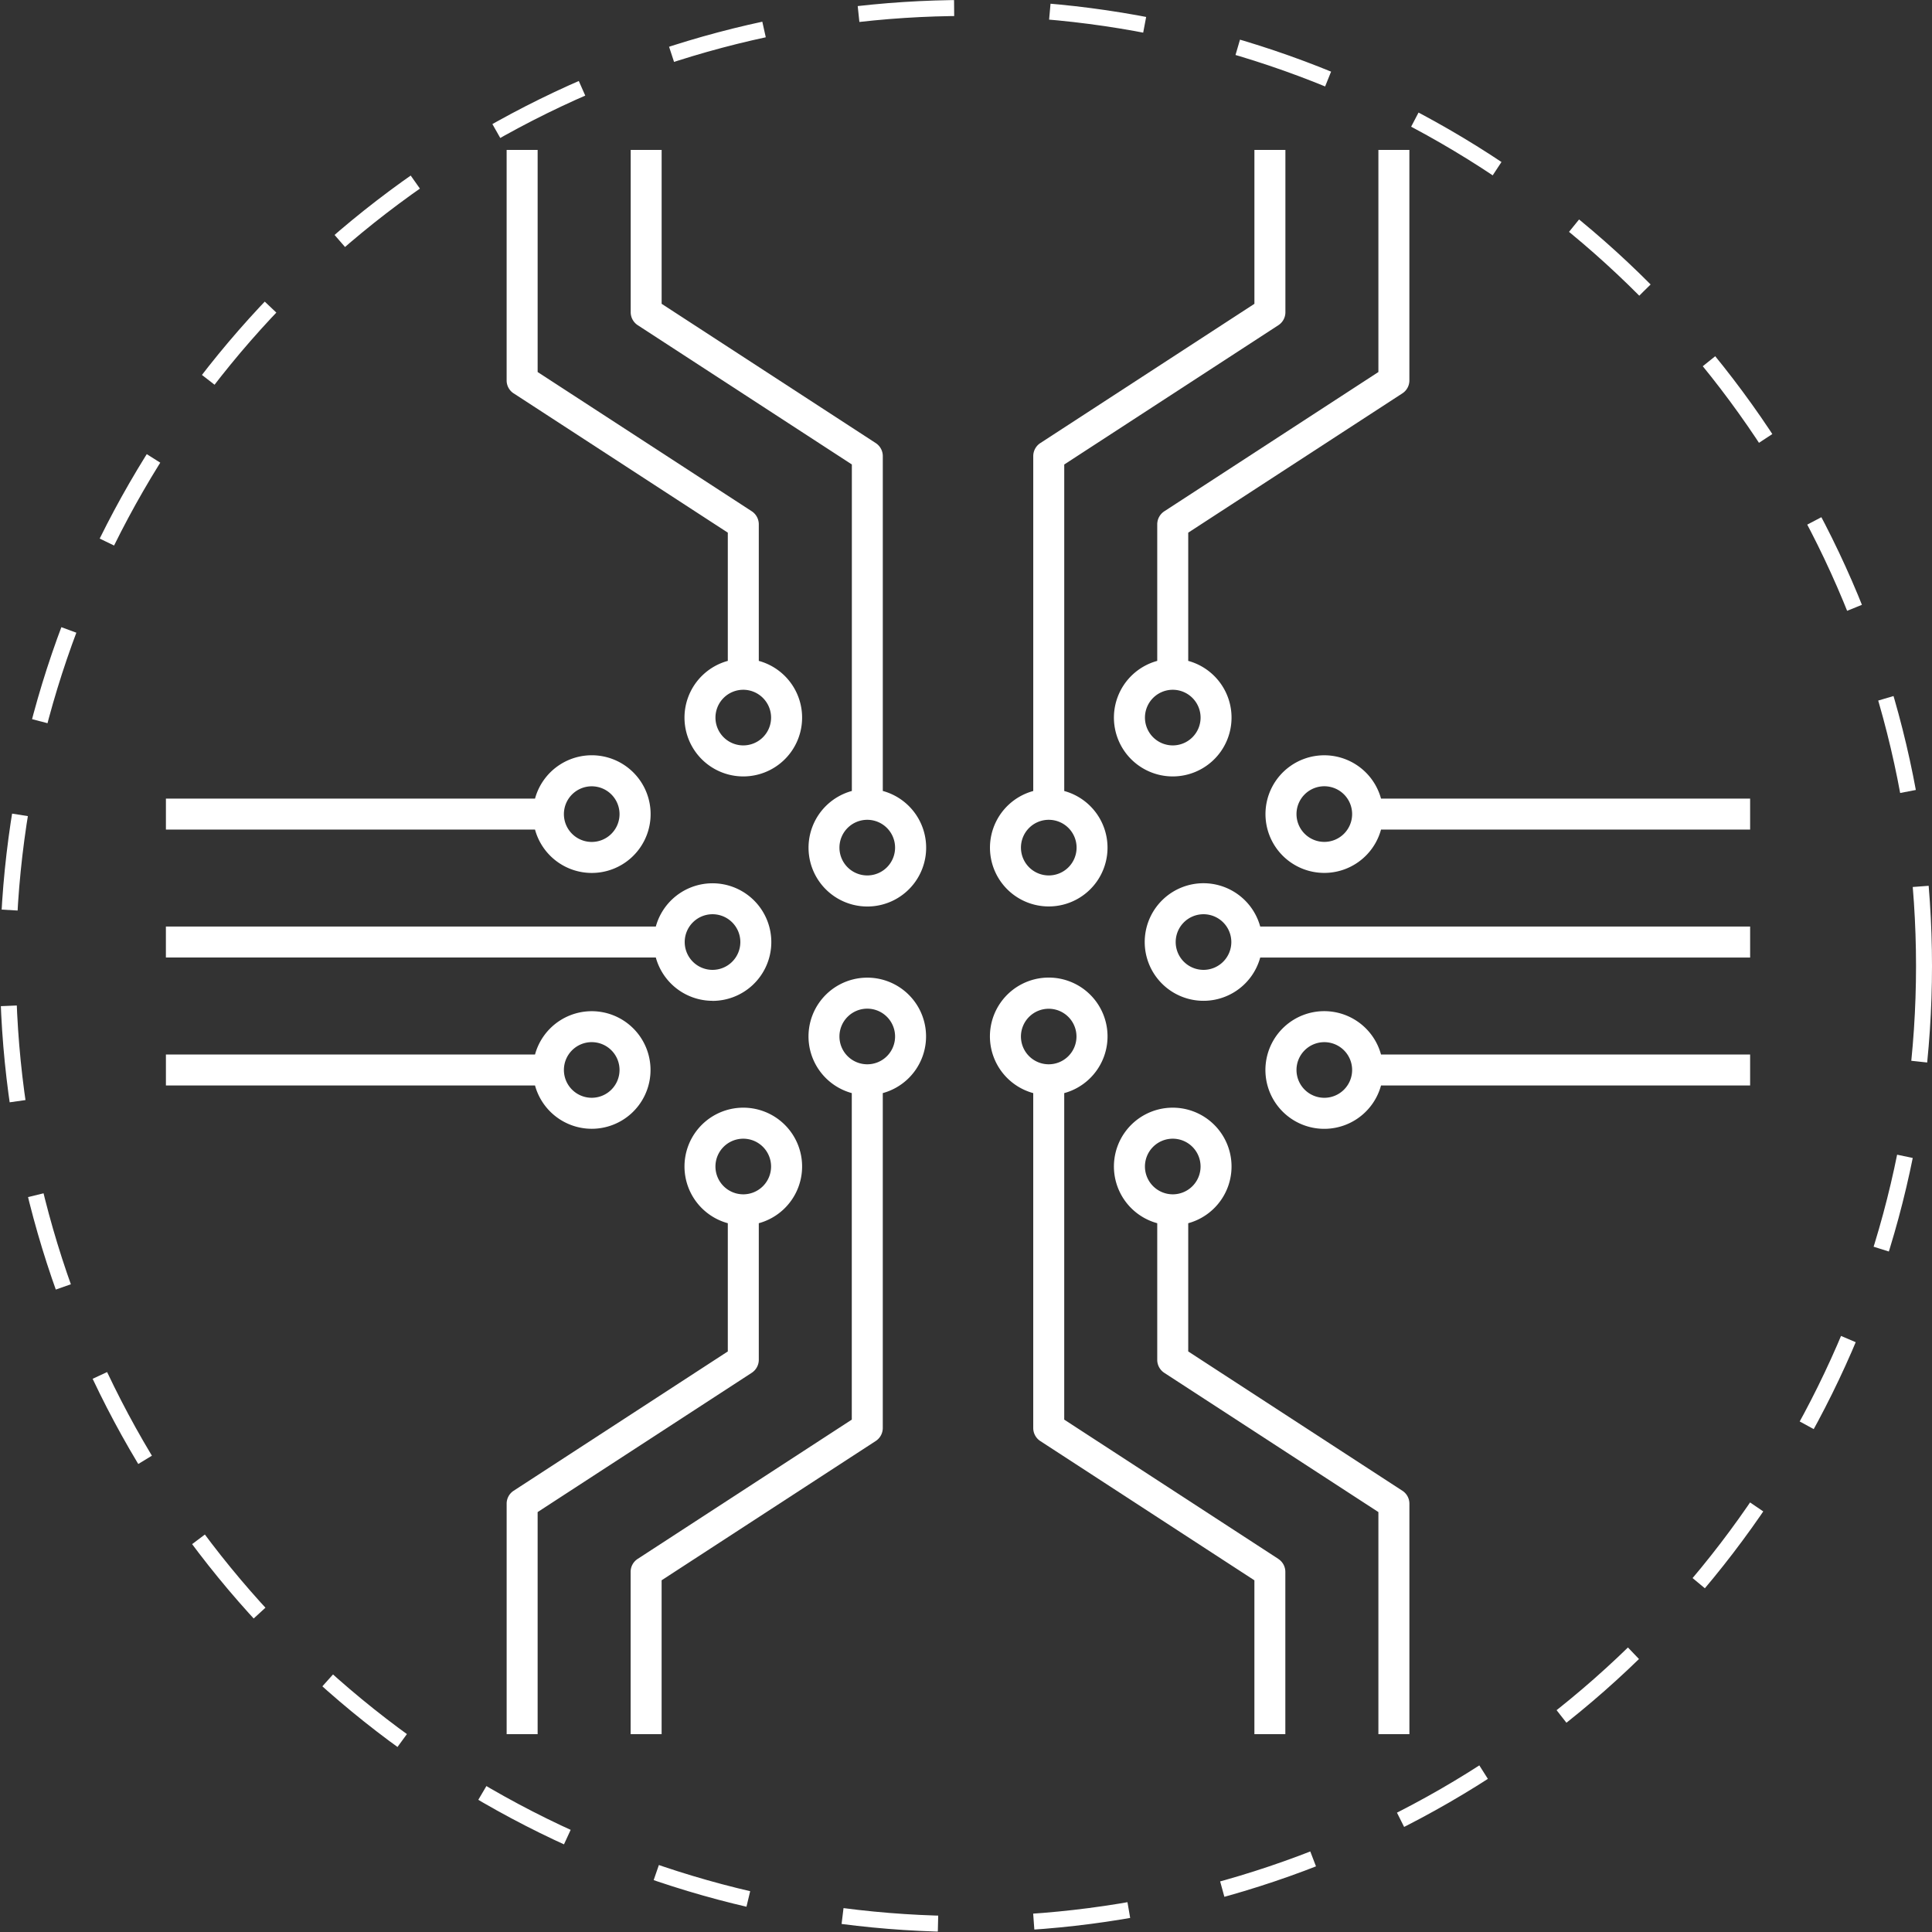
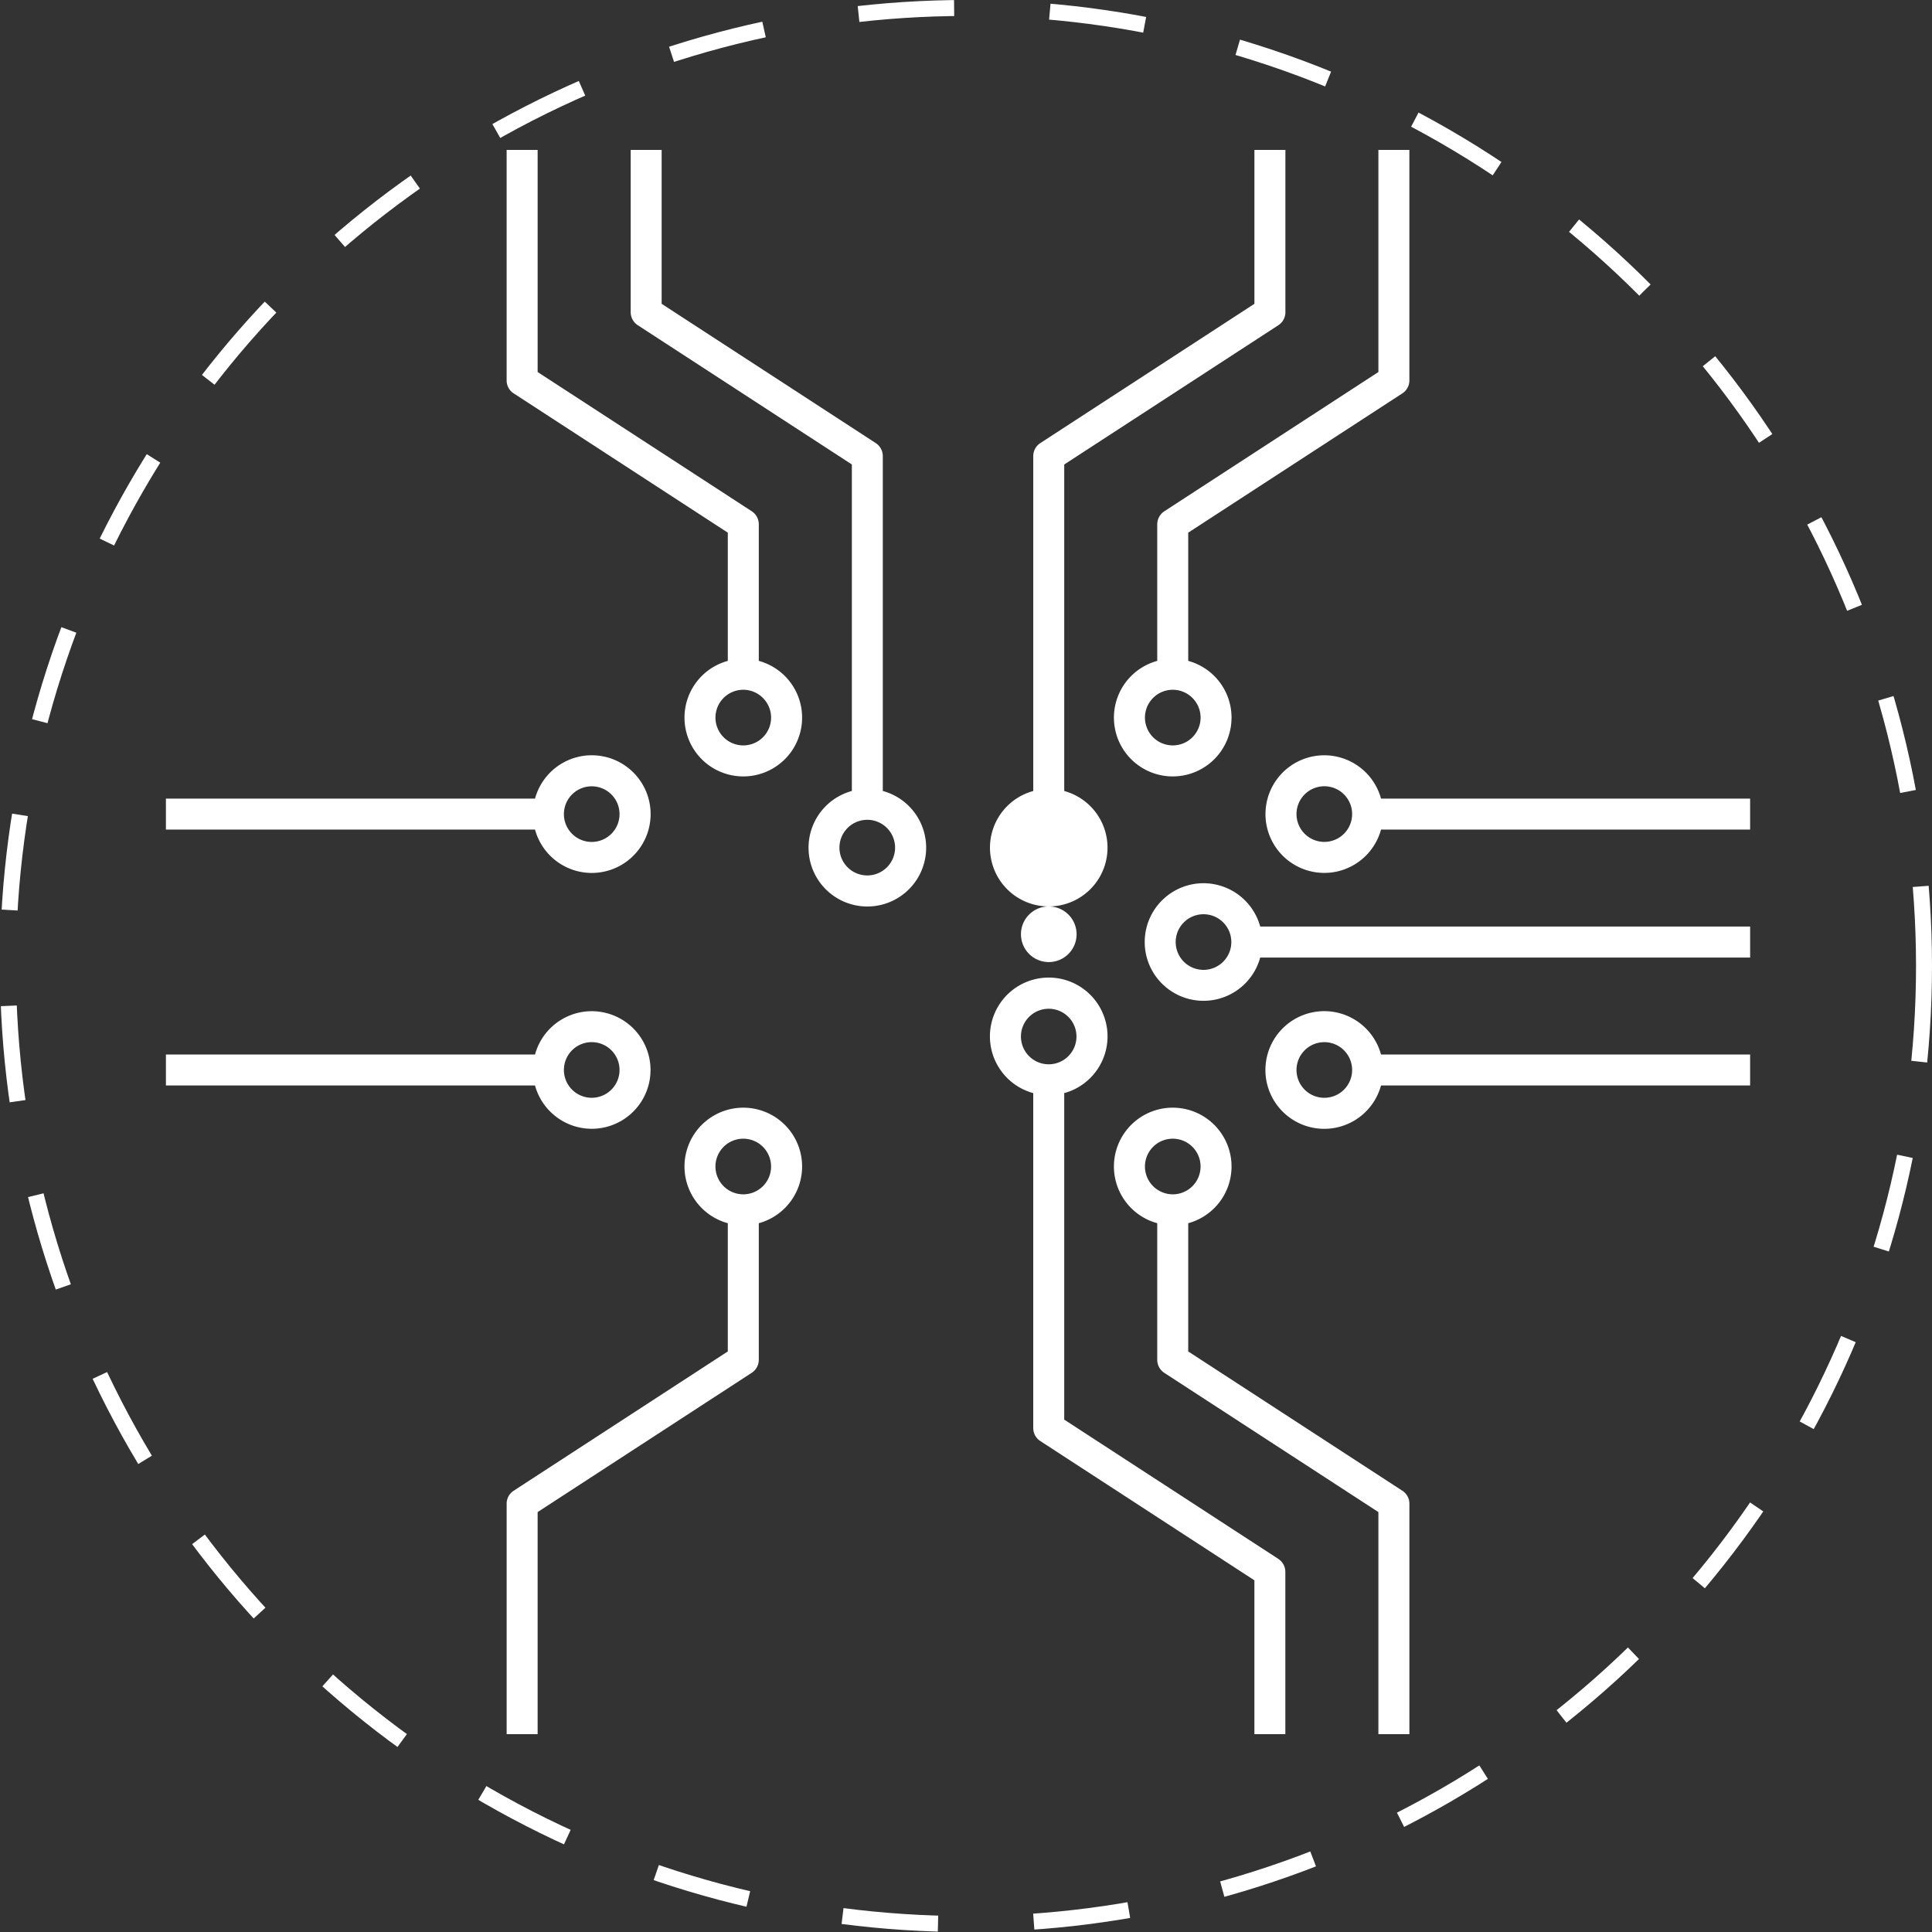
<svg xmlns="http://www.w3.org/2000/svg" width="121" height="121" viewBox="0 0 121 121">
  <rect x="0" y="0" width="121" height="121" fill="#333333" stroke="none" />
  <g id="Group_28" data-name="Group 28" transform="translate(-942 -54)">
    <g id="noun-technology-6812831" transform="translate(952 63)">
      <g id="Group_27" data-name="Group 27">
        <path id="Path_95" data-name="Path 95" d="M62.477,23.836v8.555a3.683,3.683,0,1,0,1.941,0V24.36l13.41-8.723a.965.965,0,0,0,.441-.812V.39H76.328V14.3l-13.41,8.723a.981.981,0,0,0-.441.816Zm2.715,12.1A1.742,1.742,0,1,1,63.45,34.2a1.744,1.744,0,0,1,1.742,1.742Z" fill="#fff" />
-         <path id="Path_96" data-name="Path 96" d="M55.684,47.77a3.68,3.68,0,0,0,.969-7.23V20.091l13.41-8.723a.967.967,0,0,0,.441-.816V.391H68.563v9.637l-13.41,8.723a.974.974,0,0,0-.441.813V40.54a3.68,3.68,0,0,0,.973,7.23Zm0-5.426a1.742,1.742,0,1,1-1.742,1.742,1.739,1.739,0,0,1,1.742-1.742Z" fill="#fff" />
+         <path id="Path_96" data-name="Path 96" d="M55.684,47.77a3.68,3.68,0,0,0,.969-7.23V20.091l13.41-8.723a.967.967,0,0,0,.441-.816V.391H68.563v9.637l-13.41,8.723a.974.974,0,0,0-.441.813V40.54a3.68,3.68,0,0,0,.973,7.23Za1.742,1.742,0,1,1-1.742,1.742,1.739,1.739,0,0,1,1.742-1.742Z" fill="#fff" />
        <path id="Path_97" data-name="Path 97" d="M70.062,88.633,56.652,79.91V59.461a3.683,3.683,0,1,0-1.941,0V80.438a.974.974,0,0,0,.441.813l13.41,8.723V99.61H70.5V89.45a.967.967,0,0,0-.441-.816ZM53.941,55.914a1.739,1.739,0,1,1,1.742,1.742,1.74,1.74,0,0,1-1.742-1.742Z" fill="#fff" />
        <path id="Path_98" data-name="Path 98" d="M77.828,84.363,64.418,75.64V67.609a3.683,3.683,0,1,0-1.941,0v8.555a.976.976,0,0,0,.441.816L76.328,85.7V99.609H78.27V85.175a.965.965,0,0,0-.441-.812Zm-16.121-20.3A1.742,1.742,0,1,1,63.449,65.8a1.746,1.746,0,0,1-1.742-1.742Z" fill="#fff" />
        <path id="Path_99" data-name="Path 99" d="M22.172,15.637l13.41,8.723v8.031a3.683,3.683,0,1,0,1.941,0V23.836a.981.981,0,0,0-.441-.816L23.672,14.3V.391H21.73V14.825a.965.965,0,0,0,.441.813Zm16.121,20.3A1.742,1.742,0,1,1,36.551,34.2a1.746,1.746,0,0,1,1.742,1.742Z" fill="#fff" />
        <path id="Path_100" data-name="Path 100" d="M45.289,40.539V19.562a.974.974,0,0,0-.441-.812l-13.41-8.723V.39H29.5V10.55a.972.972,0,0,0,.441.816l13.41,8.723V40.538a3.683,3.683,0,1,0,1.941,0Zm-.973,5.289a1.742,1.742,0,1,1,1.742-1.742,1.741,1.741,0,0,1-1.742,1.742Z" fill="#fff" />
        <path id="Path_101" data-name="Path 101" d="M37.523,76.164V67.609a3.683,3.683,0,1,0-1.941,0v8.031l-13.41,8.723a.965.965,0,0,0-.441.813V99.61h1.941V85.7l13.41-8.723a.976.976,0,0,0,.441-.816Zm-2.715-12.1A1.742,1.742,0,1,1,36.55,65.8a1.744,1.744,0,0,1-1.742-1.742Z" fill="#fff" />
-         <path id="Path_102" data-name="Path 102" d="M44.316,52.23a3.68,3.68,0,0,0-.969,7.23V79.91l-13.41,8.723a.967.967,0,0,0-.441.816v10.16h1.941V89.972l13.41-8.723a.974.974,0,0,0,.441-.812V59.46a3.68,3.68,0,0,0-.973-7.23Zm0,5.426a1.742,1.742,0,1,1,1.742-1.742,1.739,1.739,0,0,1-1.742,1.742Z" fill="#fff" />
-         <path id="Path_103" data-name="Path 103" d="M34.621,53.684a3.682,3.682,0,1,0-3.547-4.656H.39v1.941l30.684,0a3.687,3.687,0,0,0,3.547,2.711Zm0-5.426A1.742,1.742,0,1,1,32.883,50a1.742,1.742,0,0,1,1.738-1.742Z" fill="#fff" />
        <path id="Path_104" data-name="Path 104" d="M27.055,61.695a3.682,3.682,0,1,0-3.547-4.652H.391v1.941H23.508a3.687,3.687,0,0,0,3.547,2.711Zm0-5.426a1.742,1.742,0,1,1-1.738,1.742,1.742,1.742,0,0,1,1.738-1.742Z" fill="#fff" />
        <path id="Path_105" data-name="Path 105" d="M27.055,45.672a3.685,3.685,0,1,0-3.547-4.656H.391v1.941H23.508a3.686,3.686,0,0,0,3.547,2.715Zm0-5.426a1.742,1.742,0,1,1-1.738,1.742,1.742,1.742,0,0,1,1.738-1.742Z" fill="#fff" />
        <path id="Path_106" data-name="Path 106" d="M65.379,46.316a3.682,3.682,0,1,0,3.547,4.656H99.61V49.027H68.926a3.687,3.687,0,0,0-3.547-2.711Zm0,5.426A1.742,1.742,0,1,1,67.117,50a1.742,1.742,0,0,1-1.738,1.742Z" fill="#fff" />
        <path id="Path_107" data-name="Path 107" d="M76.492,41.016a3.683,3.683,0,1,0,0,1.941H99.609V41.016Zm-3.547,2.711v0a1.742,1.742,0,1,1,1.738-1.742,1.742,1.742,0,0,1-1.738,1.742Z" fill="#fff" />
        <path id="Path_108" data-name="Path 108" d="M72.945,54.328a3.685,3.685,0,1,0,3.547,4.656H99.609V57.043H76.492a3.686,3.686,0,0,0-3.547-2.715Zm0,5.426a1.742,1.742,0,1,1,1.738-1.742,1.742,1.742,0,0,1-1.738,1.742Z" fill="#fff" />
      </g>
    </g>
    <g id="Ellipse_10" data-name="Ellipse 10" transform="translate(942 54)" fill="none" stroke="#fff" stroke-width="1" stroke-dasharray="6">
      <circle cx="60.5" cy="60.5" r="60.5" stroke="none" />
      <circle cx="60.5" cy="60.5" r="60" fill="none" />
    </g>
  </g>
</svg>